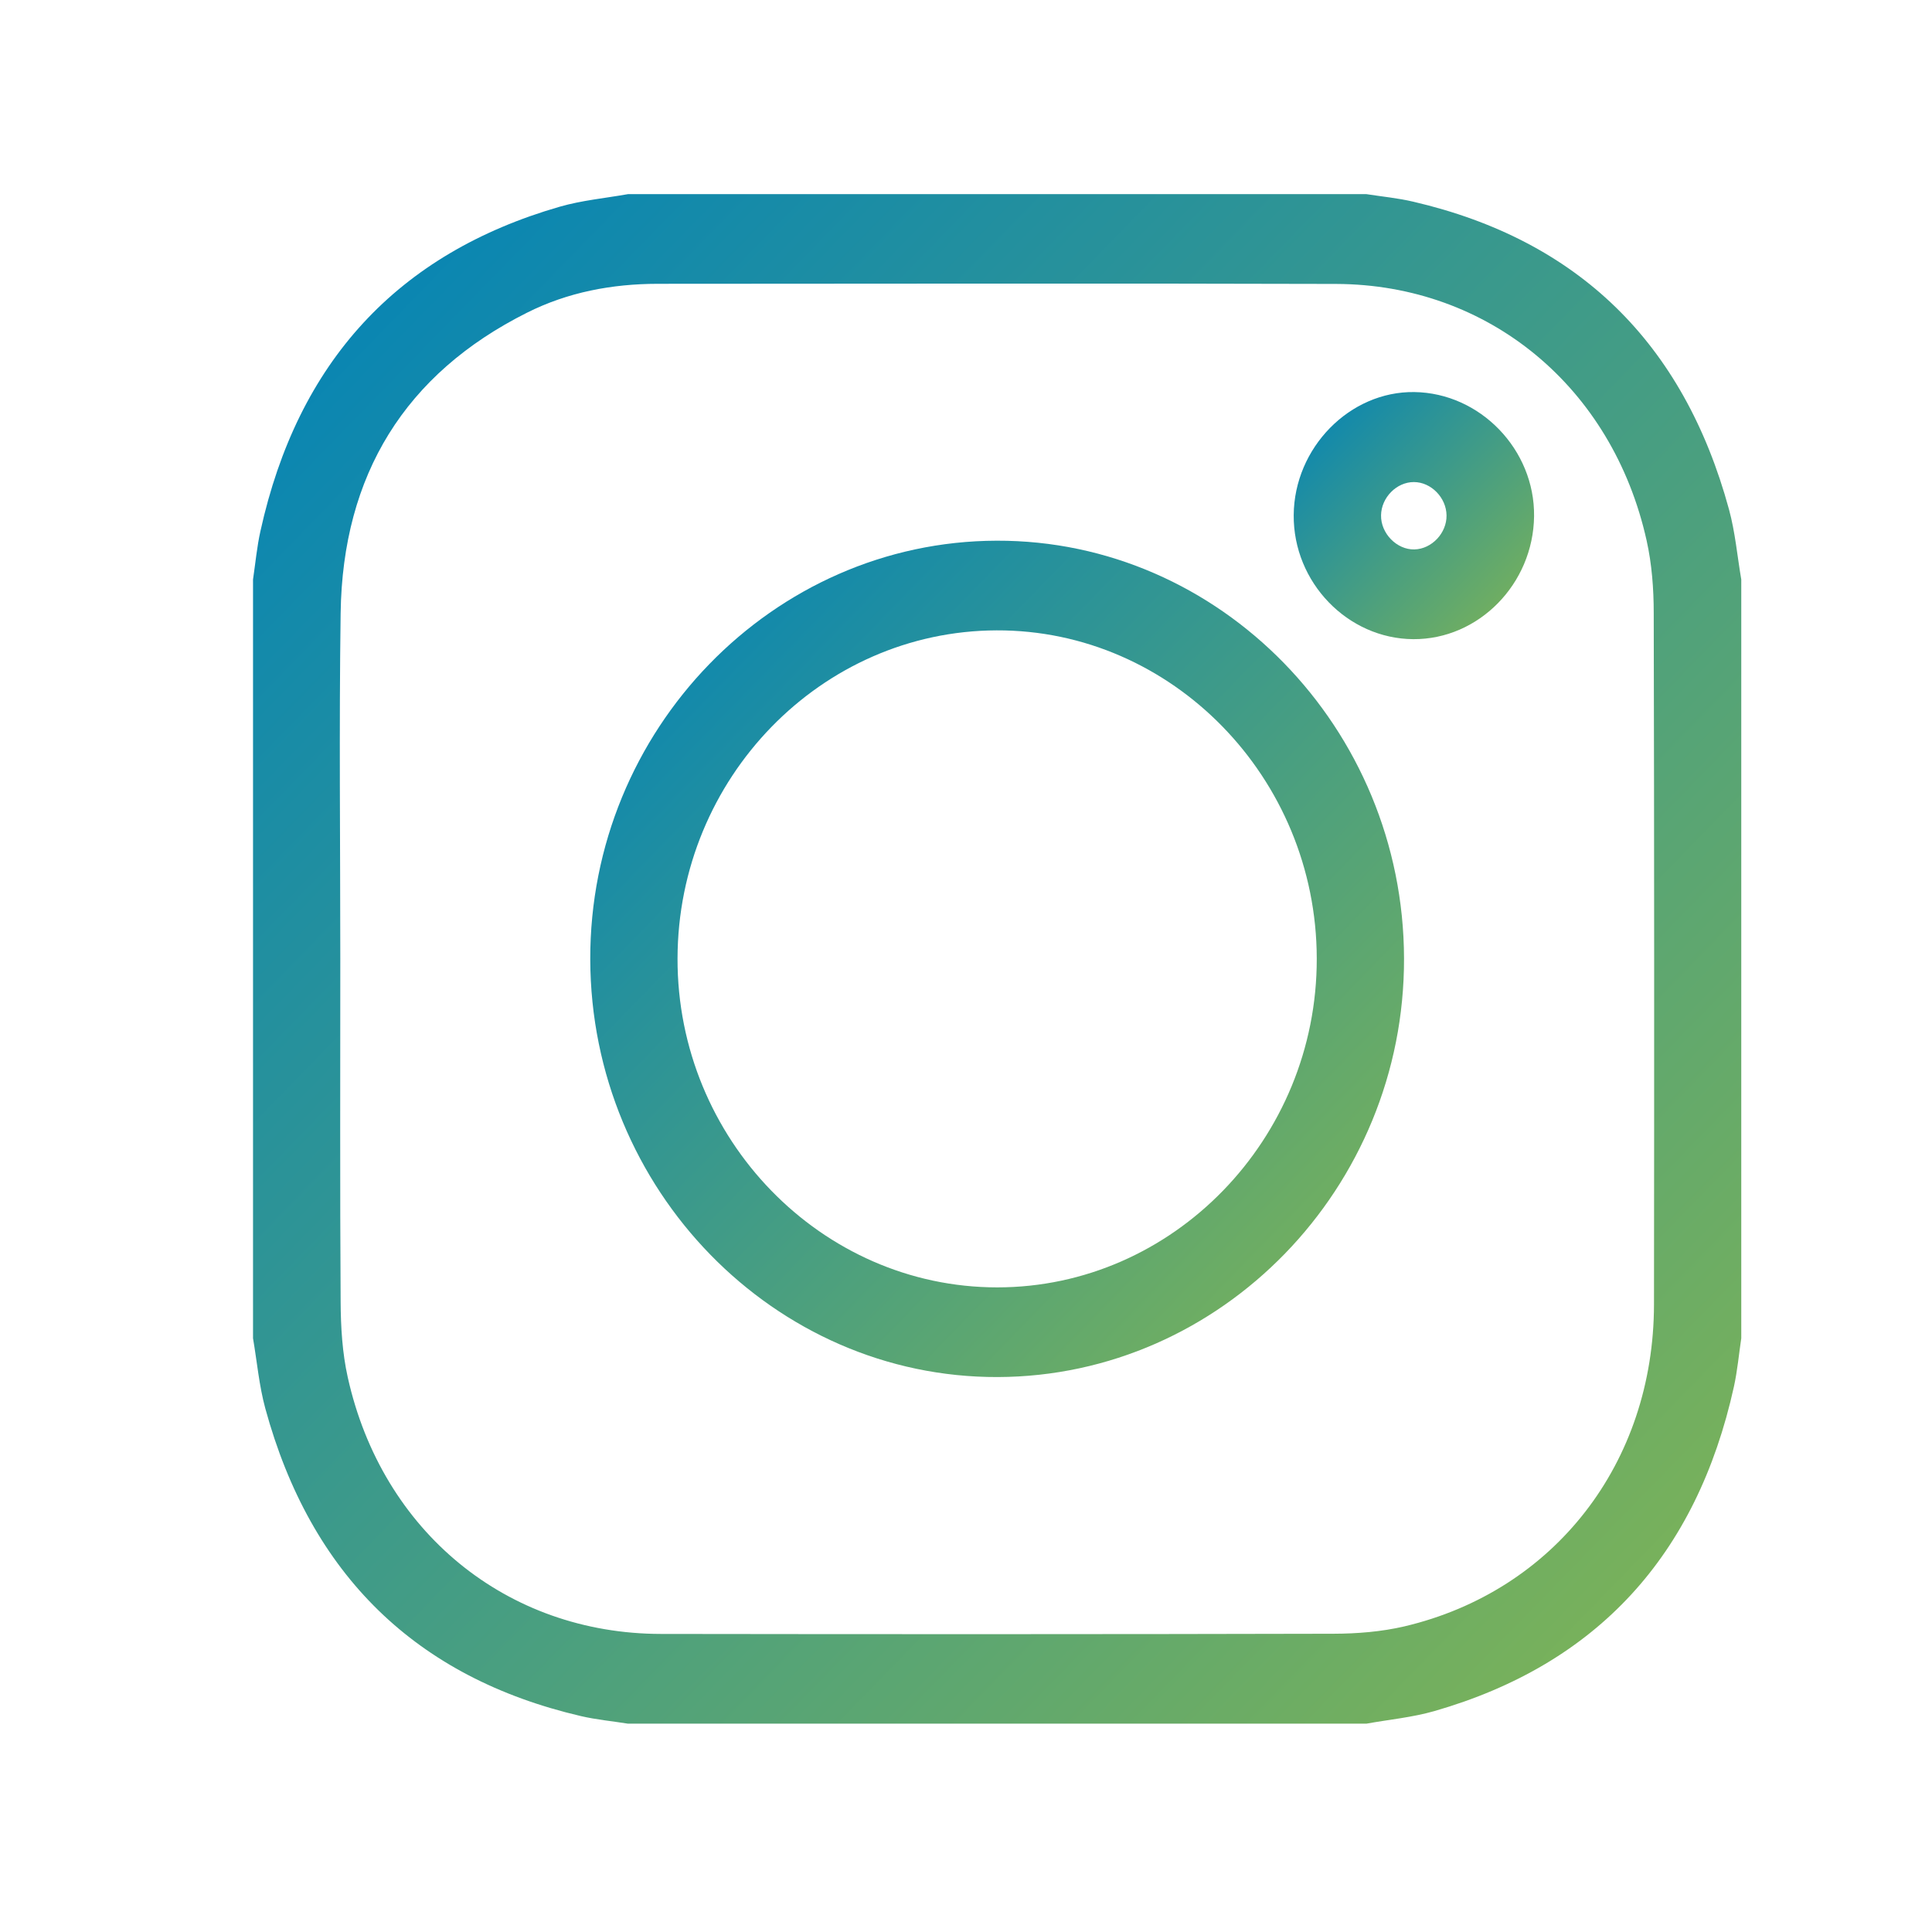
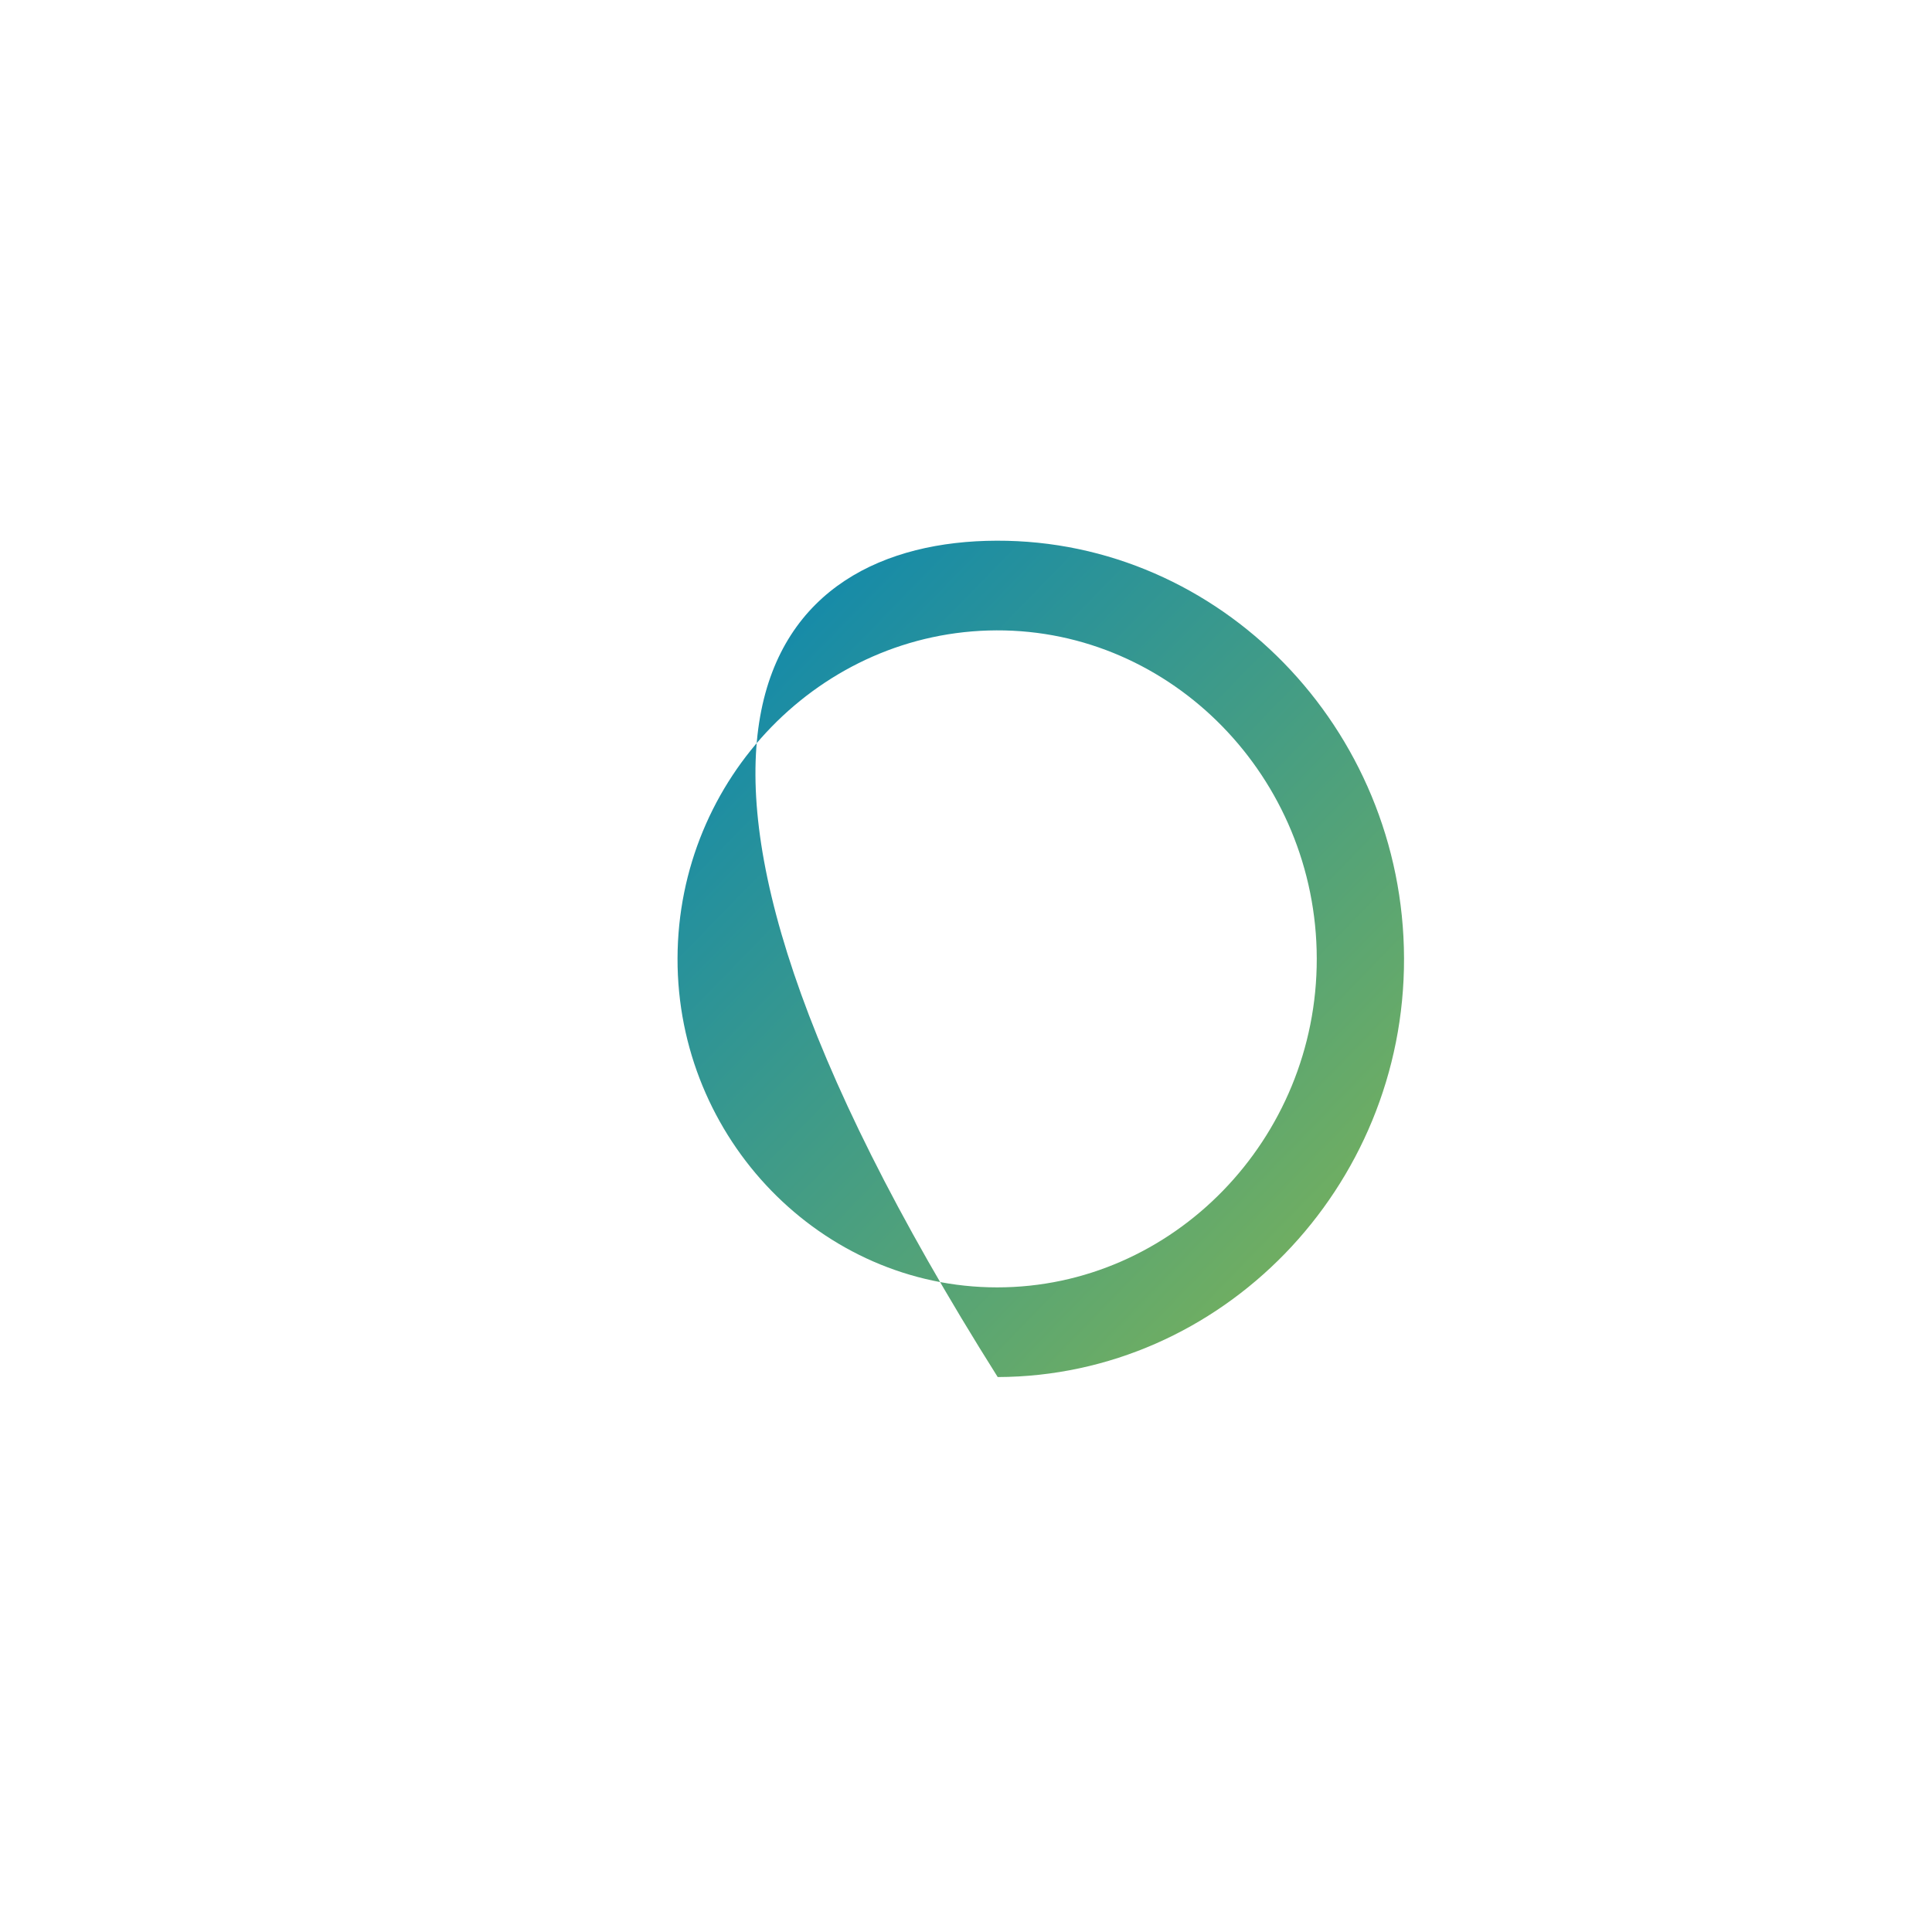
<svg xmlns="http://www.w3.org/2000/svg" width="29" height="29" viewBox="0 0 29 29" fill="none">
-   <path fill-rule="evenodd" clip-rule="evenodd" d="M3.798 20.088C3.798 16.291 3.798 12.495 3.798 8.698C3.834 8.456 3.856 8.211 3.909 7.973C4.468 5.437 5.964 3.806 8.401 3.103C8.734 3.007 9.084 2.975 9.427 2.914C13.121 2.914 16.815 2.914 20.509 2.914C20.745 2.951 20.984 2.973 21.216 3.028C23.684 3.603 25.27 5.141 25.953 7.647C26.046 7.988 26.077 8.347 26.137 8.698C26.137 12.495 26.137 16.291 26.137 20.088C26.101 20.33 26.079 20.575 26.027 20.813C25.467 23.349 23.972 24.98 21.534 25.683C21.201 25.779 20.851 25.811 20.509 25.873C16.815 25.873 13.121 25.873 9.427 25.873C9.191 25.835 8.951 25.813 8.719 25.759C6.251 25.183 4.666 23.645 3.982 21.14C3.889 20.798 3.858 20.439 3.798 20.088ZM5.108 14.384C5.108 16.103 5.102 17.822 5.113 19.54C5.115 19.919 5.138 20.307 5.22 20.674C5.735 22.992 7.607 24.523 9.921 24.526C13.287 24.531 16.653 24.531 20.019 24.523C20.373 24.522 20.735 24.493 21.079 24.413C23.334 23.882 24.824 21.958 24.827 19.58C24.831 16.12 24.831 12.661 24.823 9.201C24.823 8.838 24.795 8.465 24.716 8.112C24.204 5.811 22.344 4.27 20.058 4.262C16.663 4.252 13.268 4.259 9.873 4.26C9.188 4.261 8.524 4.385 7.908 4.695C6.084 5.61 5.142 7.123 5.113 9.206C5.089 10.932 5.108 12.658 5.108 14.384Z" fill="url(#paint0_linear_521_25)" />
-   <path fill-rule="evenodd" clip-rule="evenodd" d="M14.976 20.67C11.624 20.68 8.869 17.856 8.86 14.401C8.851 10.956 11.598 8.125 14.96 8.116C18.311 8.106 21.066 10.93 21.075 14.385C21.084 17.829 18.337 20.66 14.976 20.67ZM19.765 14.388C19.761 11.674 17.592 9.452 14.957 9.462C12.323 9.472 10.176 11.681 10.17 14.387C10.164 17.096 12.328 19.323 14.967 19.324C17.606 19.325 19.77 17.098 19.765 14.388Z" fill="url(#paint1_linear_521_25)" />
-   <path fill-rule="evenodd" clip-rule="evenodd" d="M21.214 9.594C20.228 9.588 19.411 8.741 19.419 7.732C19.426 6.721 20.26 5.871 21.23 5.885C22.219 5.899 23.039 6.75 23.027 7.749C23.015 8.765 22.195 9.6 21.214 9.594ZM21.713 7.736C21.71 7.47 21.481 7.236 21.223 7.236C20.964 7.235 20.734 7.468 20.73 7.735C20.725 8.007 20.967 8.254 21.232 8.247C21.492 8.24 21.717 8.001 21.713 7.736Z" fill="url(#paint2_linear_521_25)" />
+   <path fill-rule="evenodd" clip-rule="evenodd" d="M14.976 20.67C8.851 10.956 11.598 8.125 14.96 8.116C18.311 8.106 21.066 10.93 21.075 14.385C21.084 17.829 18.337 20.66 14.976 20.67ZM19.765 14.388C19.761 11.674 17.592 9.452 14.957 9.462C12.323 9.472 10.176 11.681 10.17 14.387C10.164 17.096 12.328 19.323 14.967 19.324C17.606 19.325 19.77 17.098 19.765 14.388Z" fill="url(#paint1_linear_521_25)" />
  <defs>
    <linearGradient id="paint0_linear_521_25" x1="3.798" y1="2.914" x2="26.749" y2="25.244" gradientUnits="userSpaceOnUse">
      <stop stop-color="#0082BA" />
      <stop offset="1" stop-color="#82B553" />
    </linearGradient>
    <linearGradient id="paint1_linear_521_25" x1="8.86" y1="8.116" x2="21.41" y2="20.326" gradientUnits="userSpaceOnUse">
      <stop stop-color="#0082BA" />
      <stop offset="1" stop-color="#82B553" />
    </linearGradient>
    <linearGradient id="paint2_linear_521_25" x1="19.419" y1="5.885" x2="23.126" y2="9.492" gradientUnits="userSpaceOnUse">
      <stop stop-color="#0082BA" />
      <stop offset="1" stop-color="#82B553" />
    </linearGradient>
  </defs>
</svg>